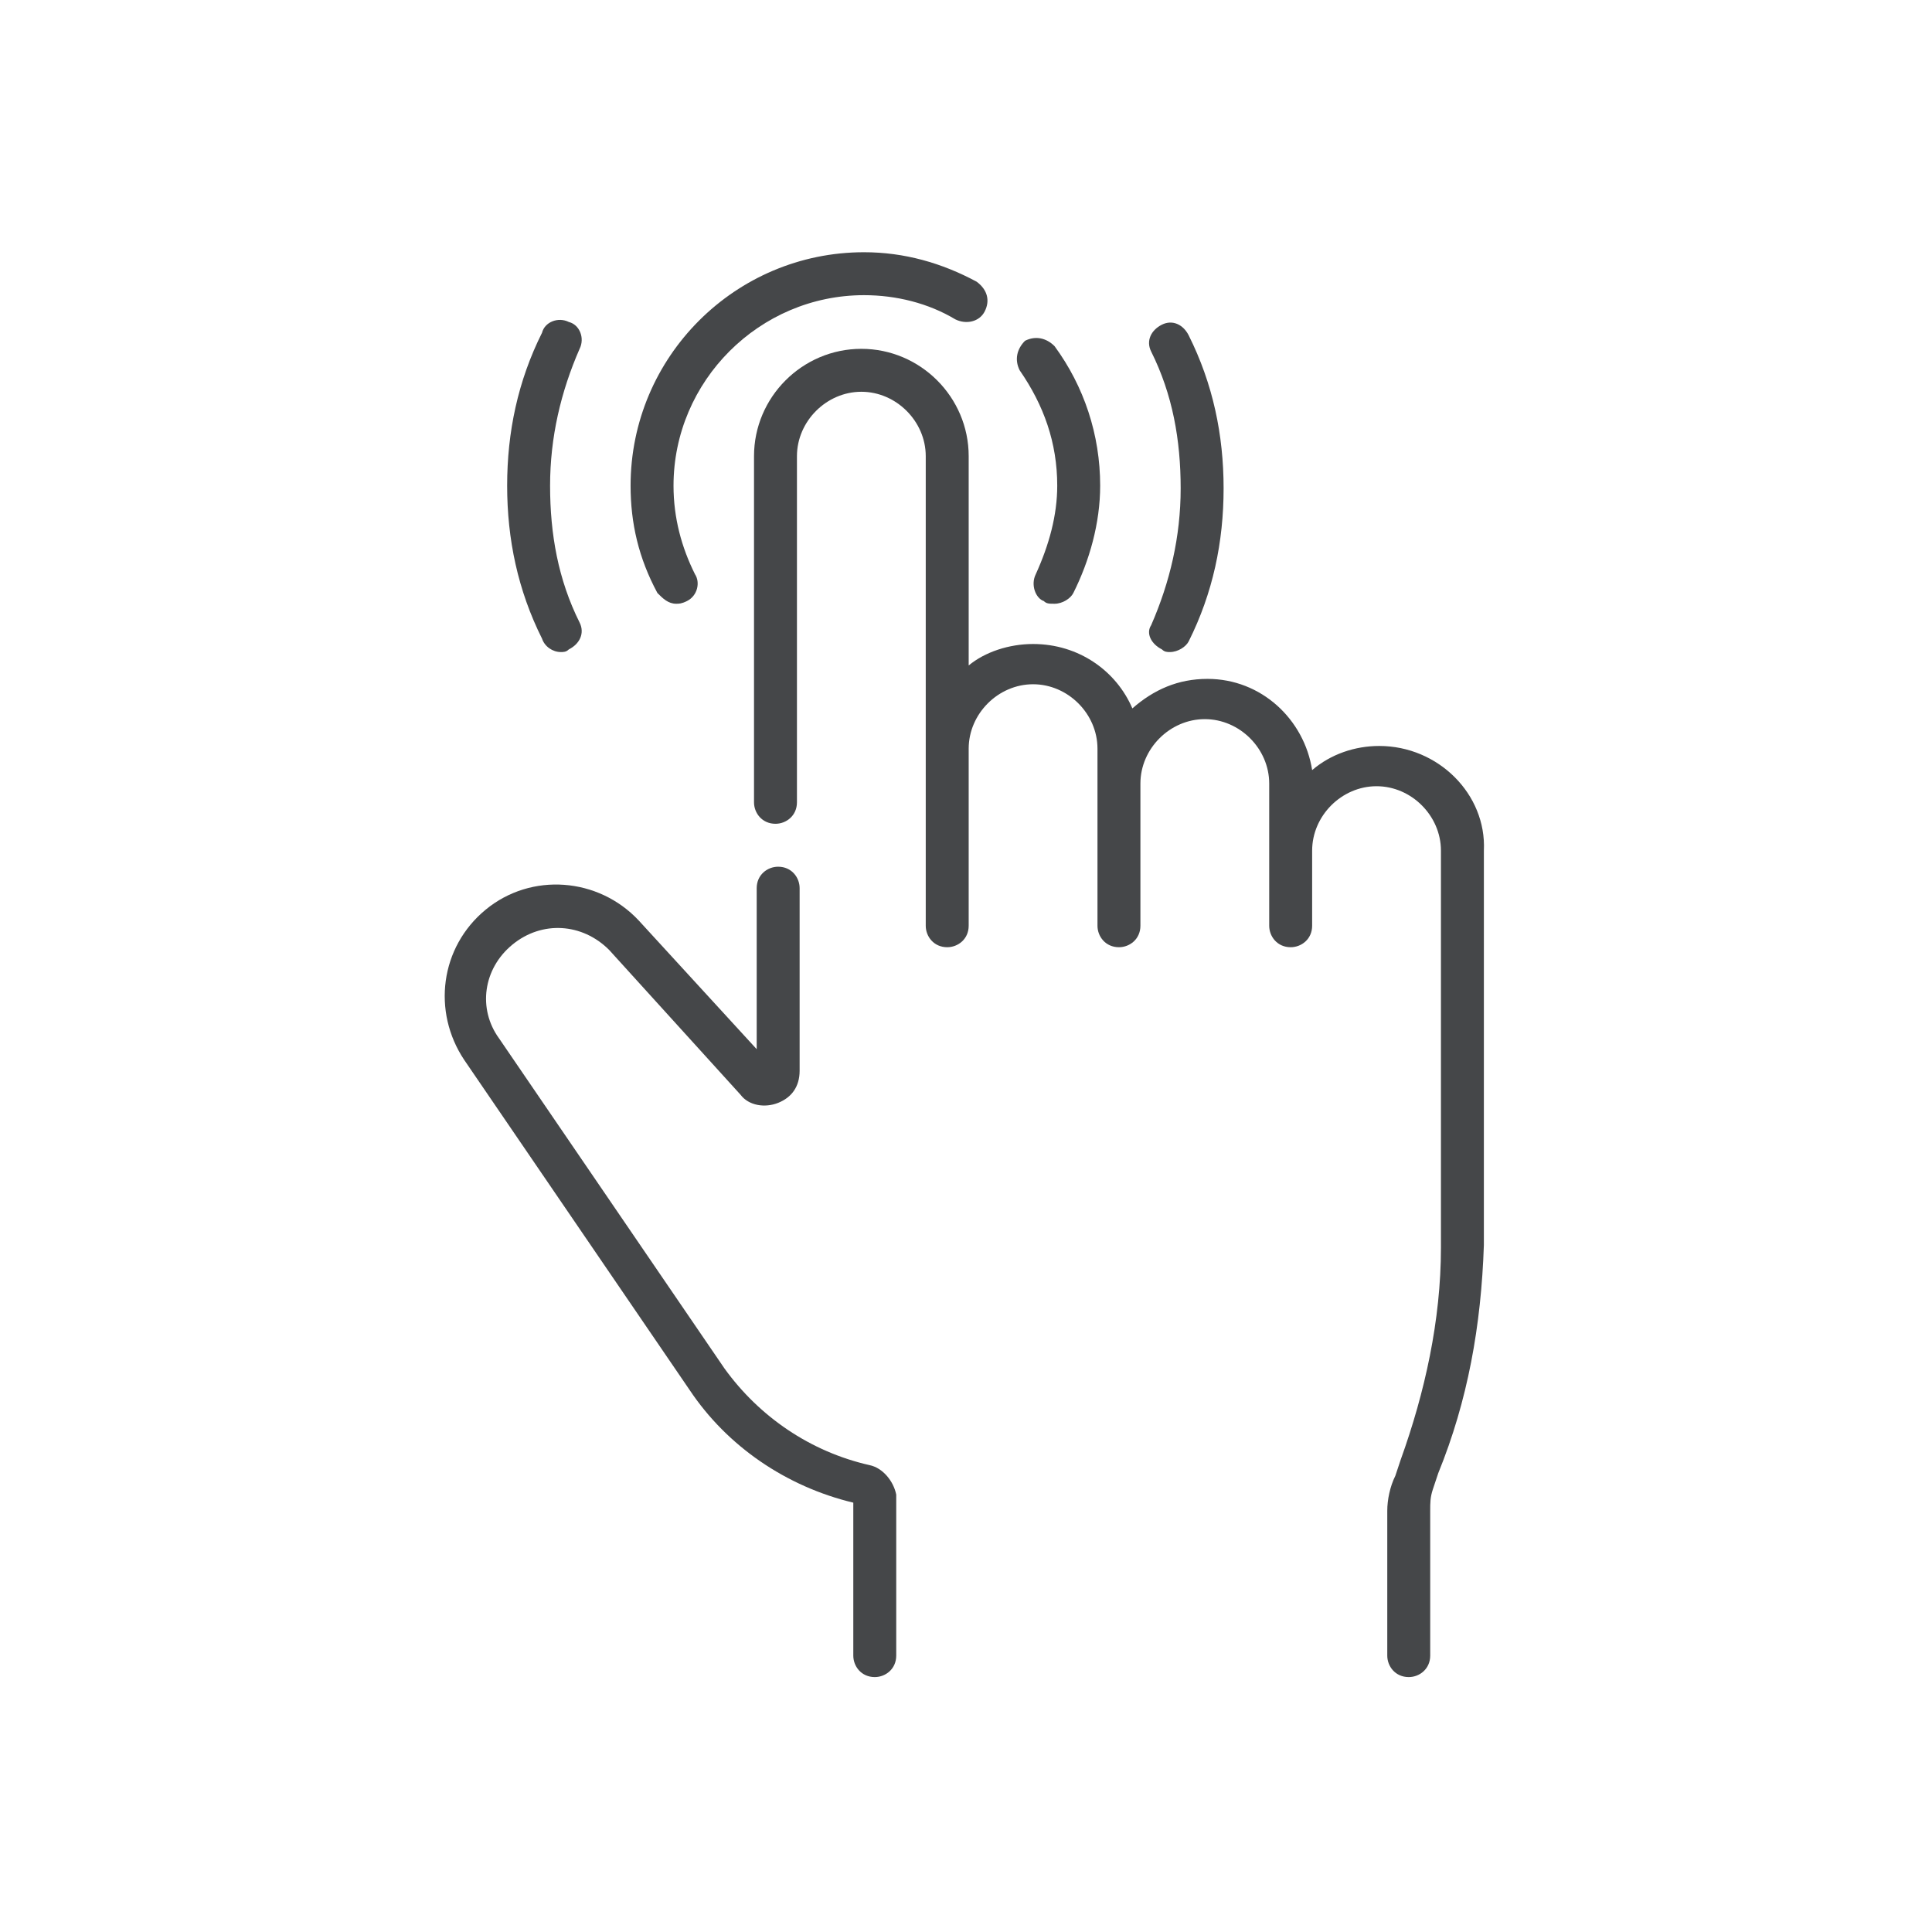
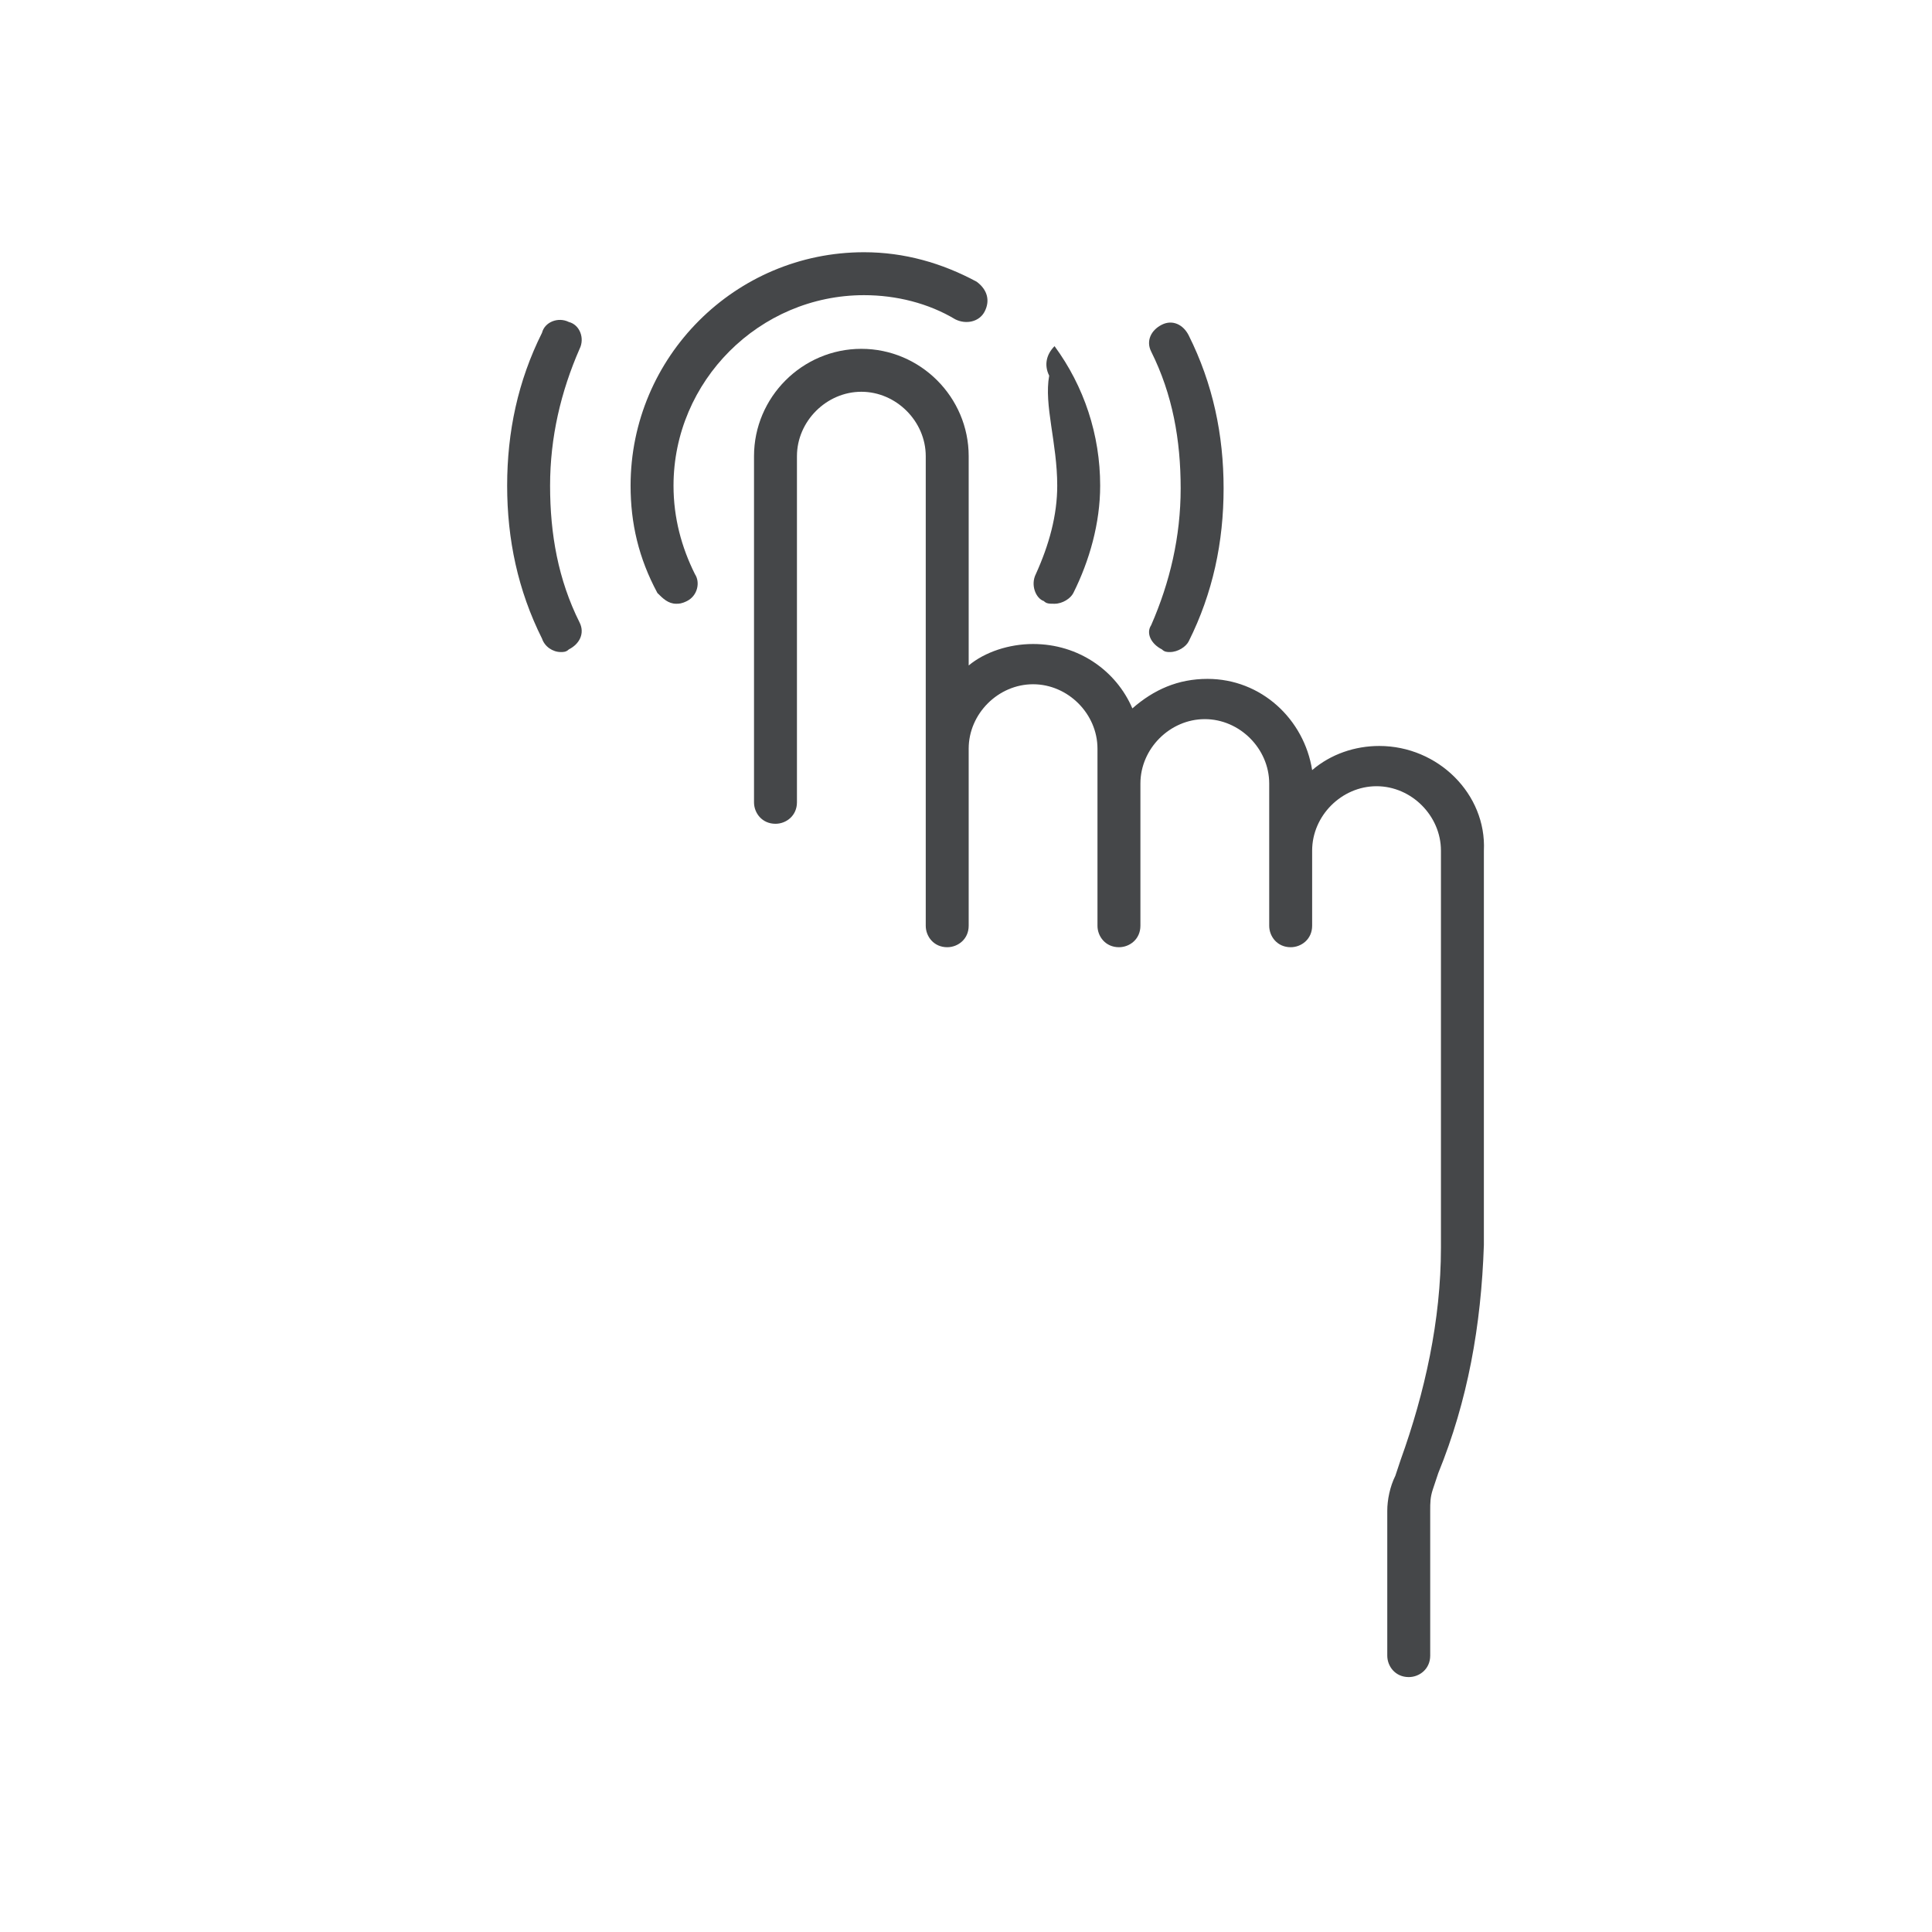
<svg xmlns="http://www.w3.org/2000/svg" version="1.1" id="Layer_1" x="0px" y="0px" viewBox="0 0 72 72" enable-background="new 0 0 72 72" xml:space="preserve">
  <g>
    <g>
      <path fill="#454749" d="M51.4,27.8c-0.9,0-1.8,0.3-2.5,0.9c-0.3-1.9-1.9-3.4-3.9-3.4c-1.1,0-2,0.4-2.8,1.1c-0.6-1.4-2-2.4-3.7-2.4    c-0.9,0-1.8,0.3-2.4,0.8V17c0-2.2-1.8-4-4-4s-4,1.8-4,4v12.9c0,0.4,0.3,0.8,0.8,0.8c0.4,0,0.8-0.3,0.8-0.8V17    c0-1.3,1.1-2.4,2.4-2.4c1.3,0,2.4,1.1,2.4,2.4v17.5c0,0.4,0.3,0.8,0.8,0.8c0.4,0,0.8-0.3,0.8-0.8v-6.6c0-1.3,1.1-2.4,2.4-2.4    c1.3,0,2.4,1.1,2.4,2.4v6.6c0,0.4,0.3,0.8,0.8,0.8c0.4,0,0.8-0.3,0.8-0.8v-5.3c0-1.3,1.1-2.4,2.4-2.4c1.3,0,2.4,1.1,2.4,2.4v5.3    c0,0.4,0.3,0.8,0.8,0.8c0.4,0,0.8-0.3,0.8-0.8v-2.8c0-1.3,1.1-2.4,2.4-2.4c1.3,0,2.4,1.1,2.4,2.4v11.5l0,3.3    c0,2.7-0.6,5.4-1.5,7.9l-0.2,0.6c-0.2,0.4-0.3,0.9-0.3,1.3v5.4c0,0.4,0.3,0.8,0.8,0.8c0.4,0,0.8-0.3,0.8-0.8v-5.4    c0-0.3,0-0.5,0.1-0.8l0.2-0.6c1.1-2.7,1.6-5.5,1.7-8.5l0-3.3V31.7C55.4,29.6,53.6,27.8,51.4,27.8" />
-       <path fill="#454749" d="M32.4,54.6c-2.2-0.5-4.1-1.8-5.4-3.6l-8.4-12.3c-0.8-1.1-0.6-2.6,0.5-3.5c1.1-0.9,2.6-0.8,3.6,0.2l4.9,5.4    c0.3,0.4,0.9,0.5,1.4,0.3s0.8-0.6,0.8-1.2v-6.8c0-0.4-0.3-0.8-0.8-0.8c-0.4,0-0.8,0.3-0.8,0.8v6l-4.4-4.8c-1.5-1.6-4-1.8-5.7-0.4    c-1.7,1.4-2,3.8-0.8,5.6l8.4,12.3c1.4,2.1,3.6,3.6,6.1,4.2v5.7c0,0.4,0.3,0.8,0.8,0.8c0.4,0,0.8-0.3,0.8-0.8v-6    C33.3,55.2,32.9,54.7,32.4,54.6" />
-       <path fill="#454749" d="M39.4,18.1c0,1.1-0.3,2.2-0.8,3.3c-0.2,0.4,0,0.9,0.3,1c0.1,0.1,0.2,0.1,0.4,0.1c0.3,0,0.6-0.2,0.7-0.4    c0.6-1.2,1-2.6,1-4c0-1.9-0.6-3.7-1.7-5.2c-0.3-0.3-0.7-0.4-1.1-0.2c-0.3,0.3-0.4,0.7-0.2,1.1C38.9,15.1,39.4,16.5,39.4,18.1" />
+       <path fill="#454749" d="M39.4,18.1c0,1.1-0.3,2.2-0.8,3.3c-0.2,0.4,0,0.9,0.3,1c0.1,0.1,0.2,0.1,0.4,0.1c0.3,0,0.6-0.2,0.7-0.4    c0.6-1.2,1-2.6,1-4c0-1.9-0.6-3.7-1.7-5.2c-0.3,0.3-0.4,0.7-0.2,1.1C38.9,15.1,39.4,16.5,39.4,18.1" />
      <path fill="#454749" d="M25.2,22.5c0.1,0,0.2,0,0.4-0.1c0.4-0.2,0.5-0.7,0.3-1c-0.5-1-0.8-2.1-0.8-3.3c0-3.9,3.2-7.1,7.1-7.1    c1.2,0,2.4,0.3,3.4,0.9c0.4,0.2,0.9,0.1,1.1-0.3c0.2-0.4,0.1-0.8-0.3-1.1c-1.3-0.7-2.7-1.1-4.2-1.1c-4.8,0-8.7,3.9-8.7,8.7    c0,1.4,0.3,2.7,1,4C24.7,22.3,24.9,22.5,25.2,22.5" />
      <path fill="#454749" d="M20.9,24.3c0.1,0,0.2,0,0.3-0.1c0.4-0.2,0.6-0.6,0.4-1c-0.8-1.6-1.1-3.3-1.1-5.1c0-1.8,0.4-3.5,1.1-5.1    c0.2-0.4,0-0.9-0.4-1c-0.4-0.2-0.9,0-1,0.4c-0.9,1.8-1.3,3.7-1.3,5.7c0,2,0.4,3.9,1.3,5.7C20.3,24.1,20.6,24.3,20.9,24.3" />
      <path fill="#454749" d="M43.3,24.2c0.1,0.1,0.2,0.1,0.3,0.1c0.3,0,0.6-0.2,0.7-0.4c0.9-1.8,1.3-3.7,1.3-5.7c0-2-0.4-3.9-1.3-5.7    c-0.2-0.4-0.6-0.6-1-0.4c-0.4,0.2-0.6,0.6-0.4,1c0.8,1.6,1.1,3.3,1.1,5.1c0,1.8-0.4,3.5-1.1,5.1C42.7,23.6,42.9,24,43.3,24.2" />
    </g>
    <rect y="0" fill="none" width="72" height="72" />
  </g>
</svg>